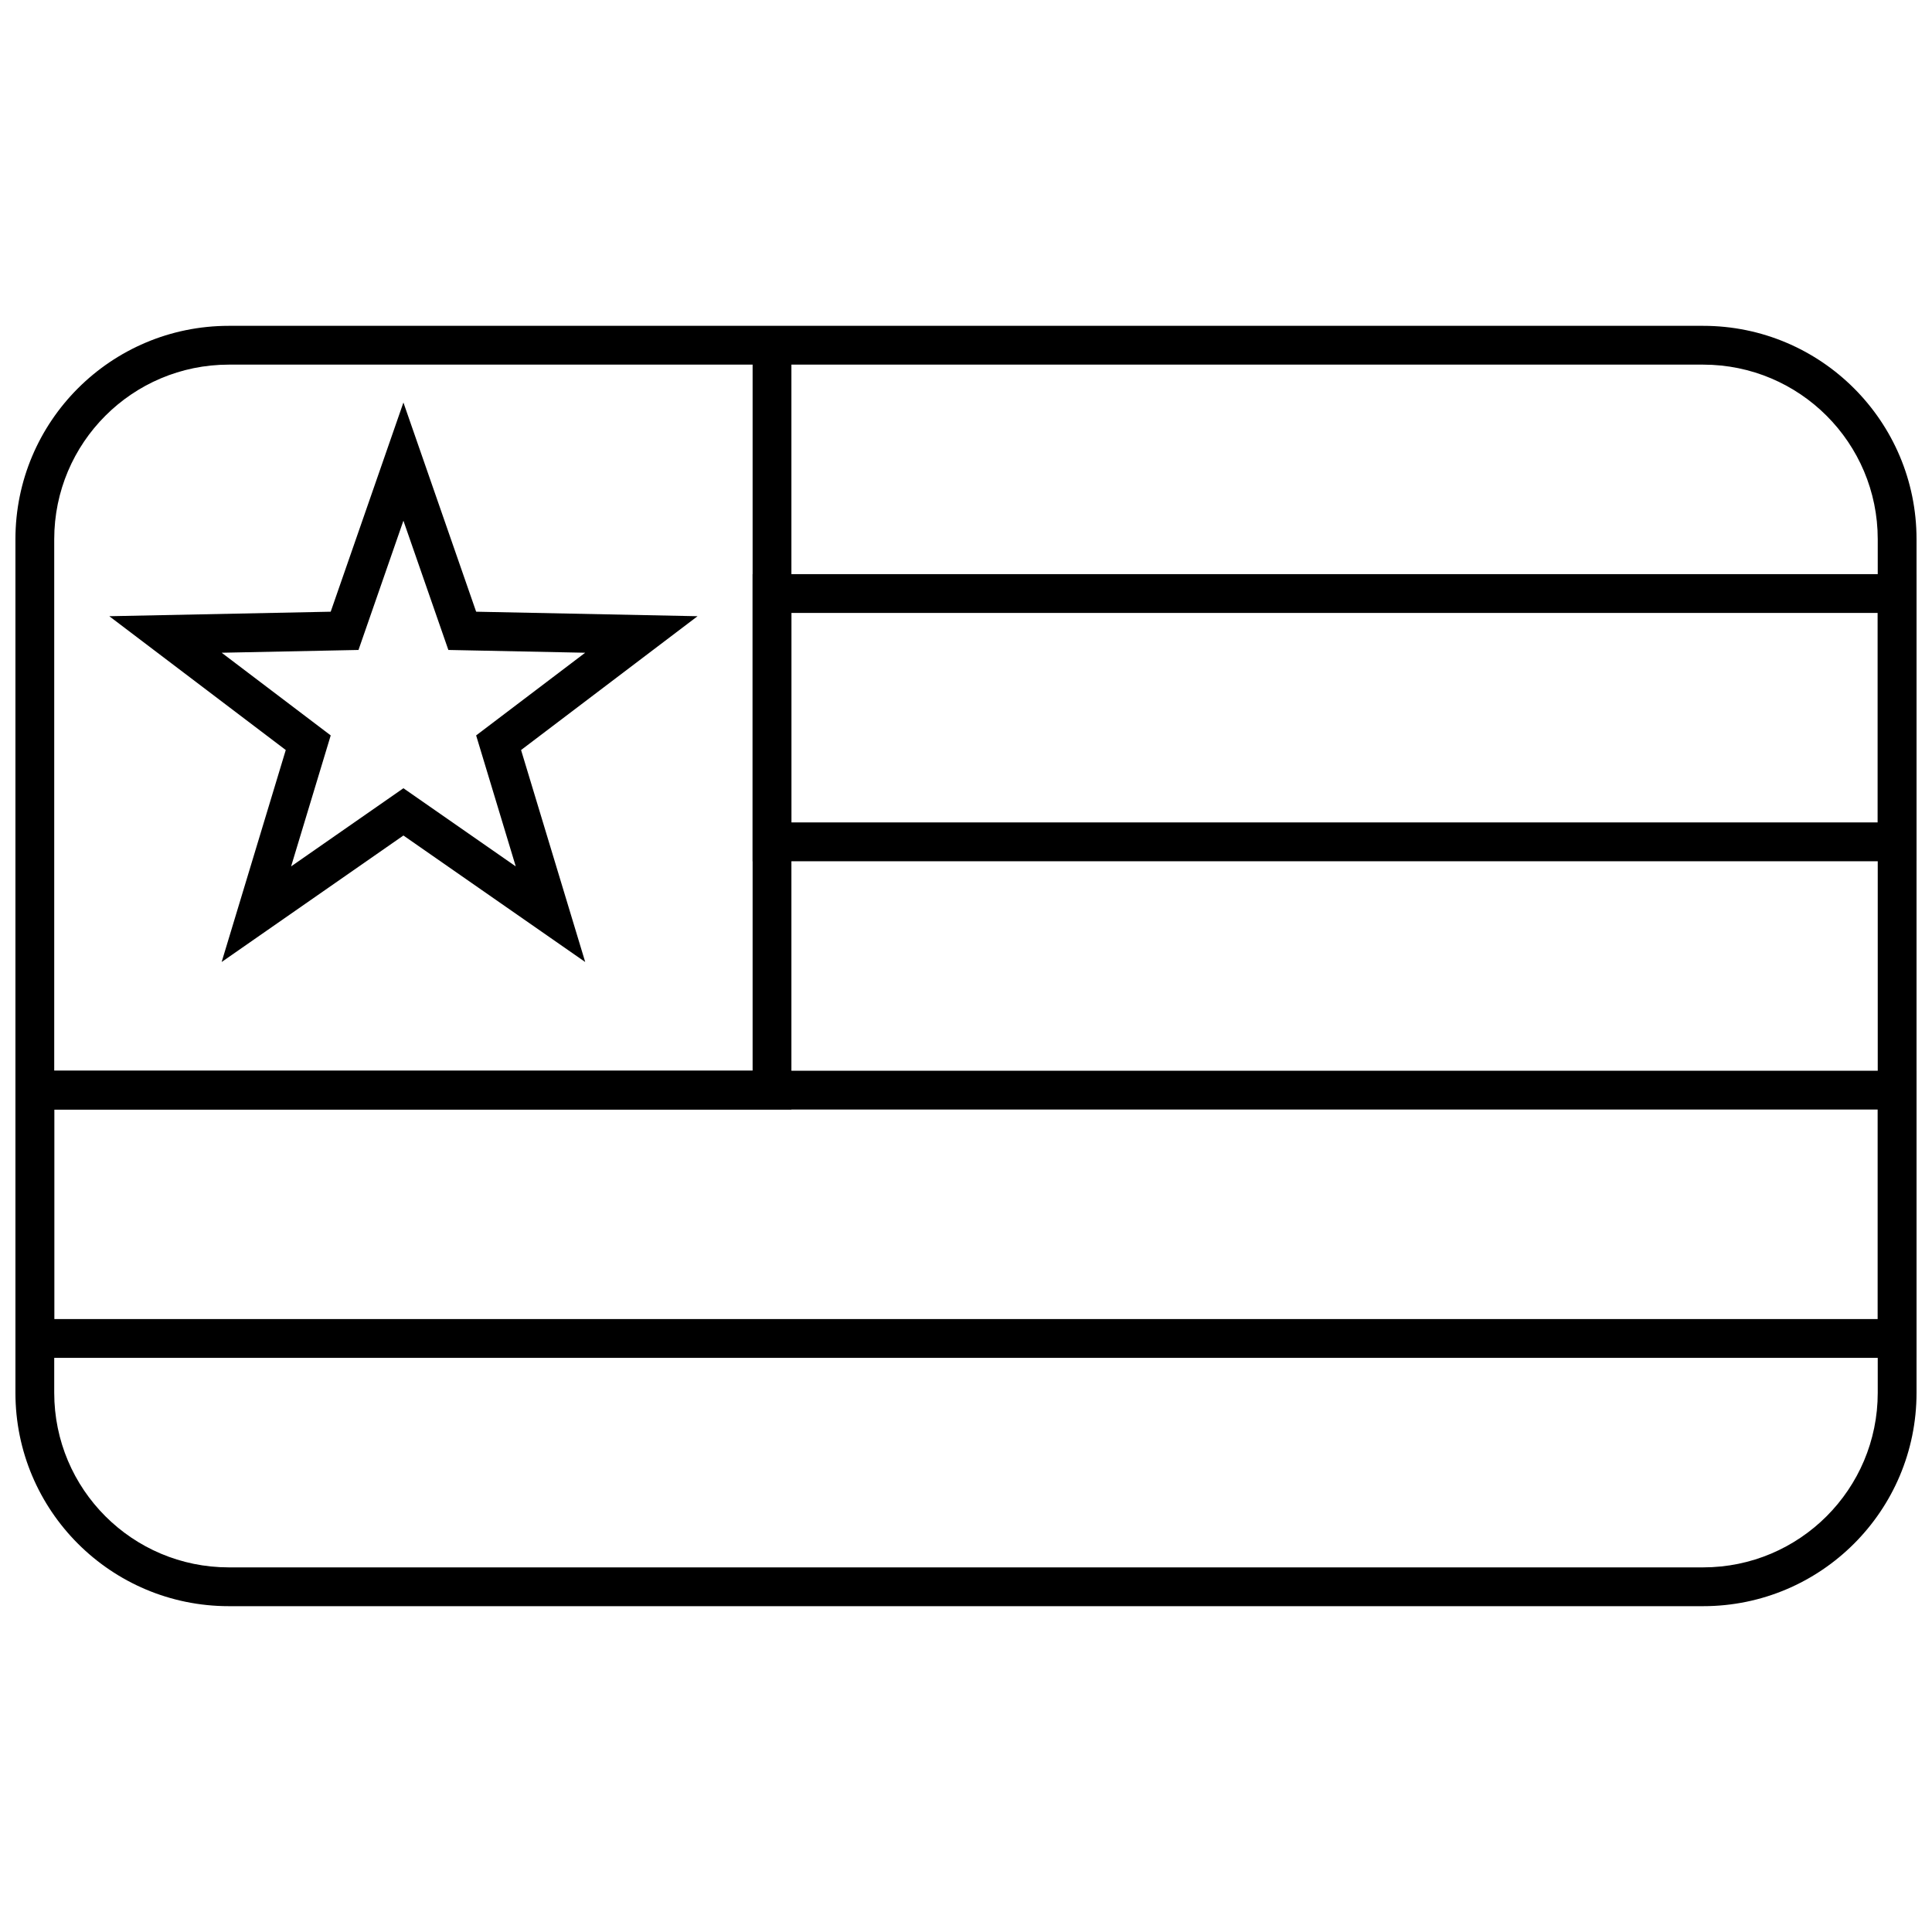
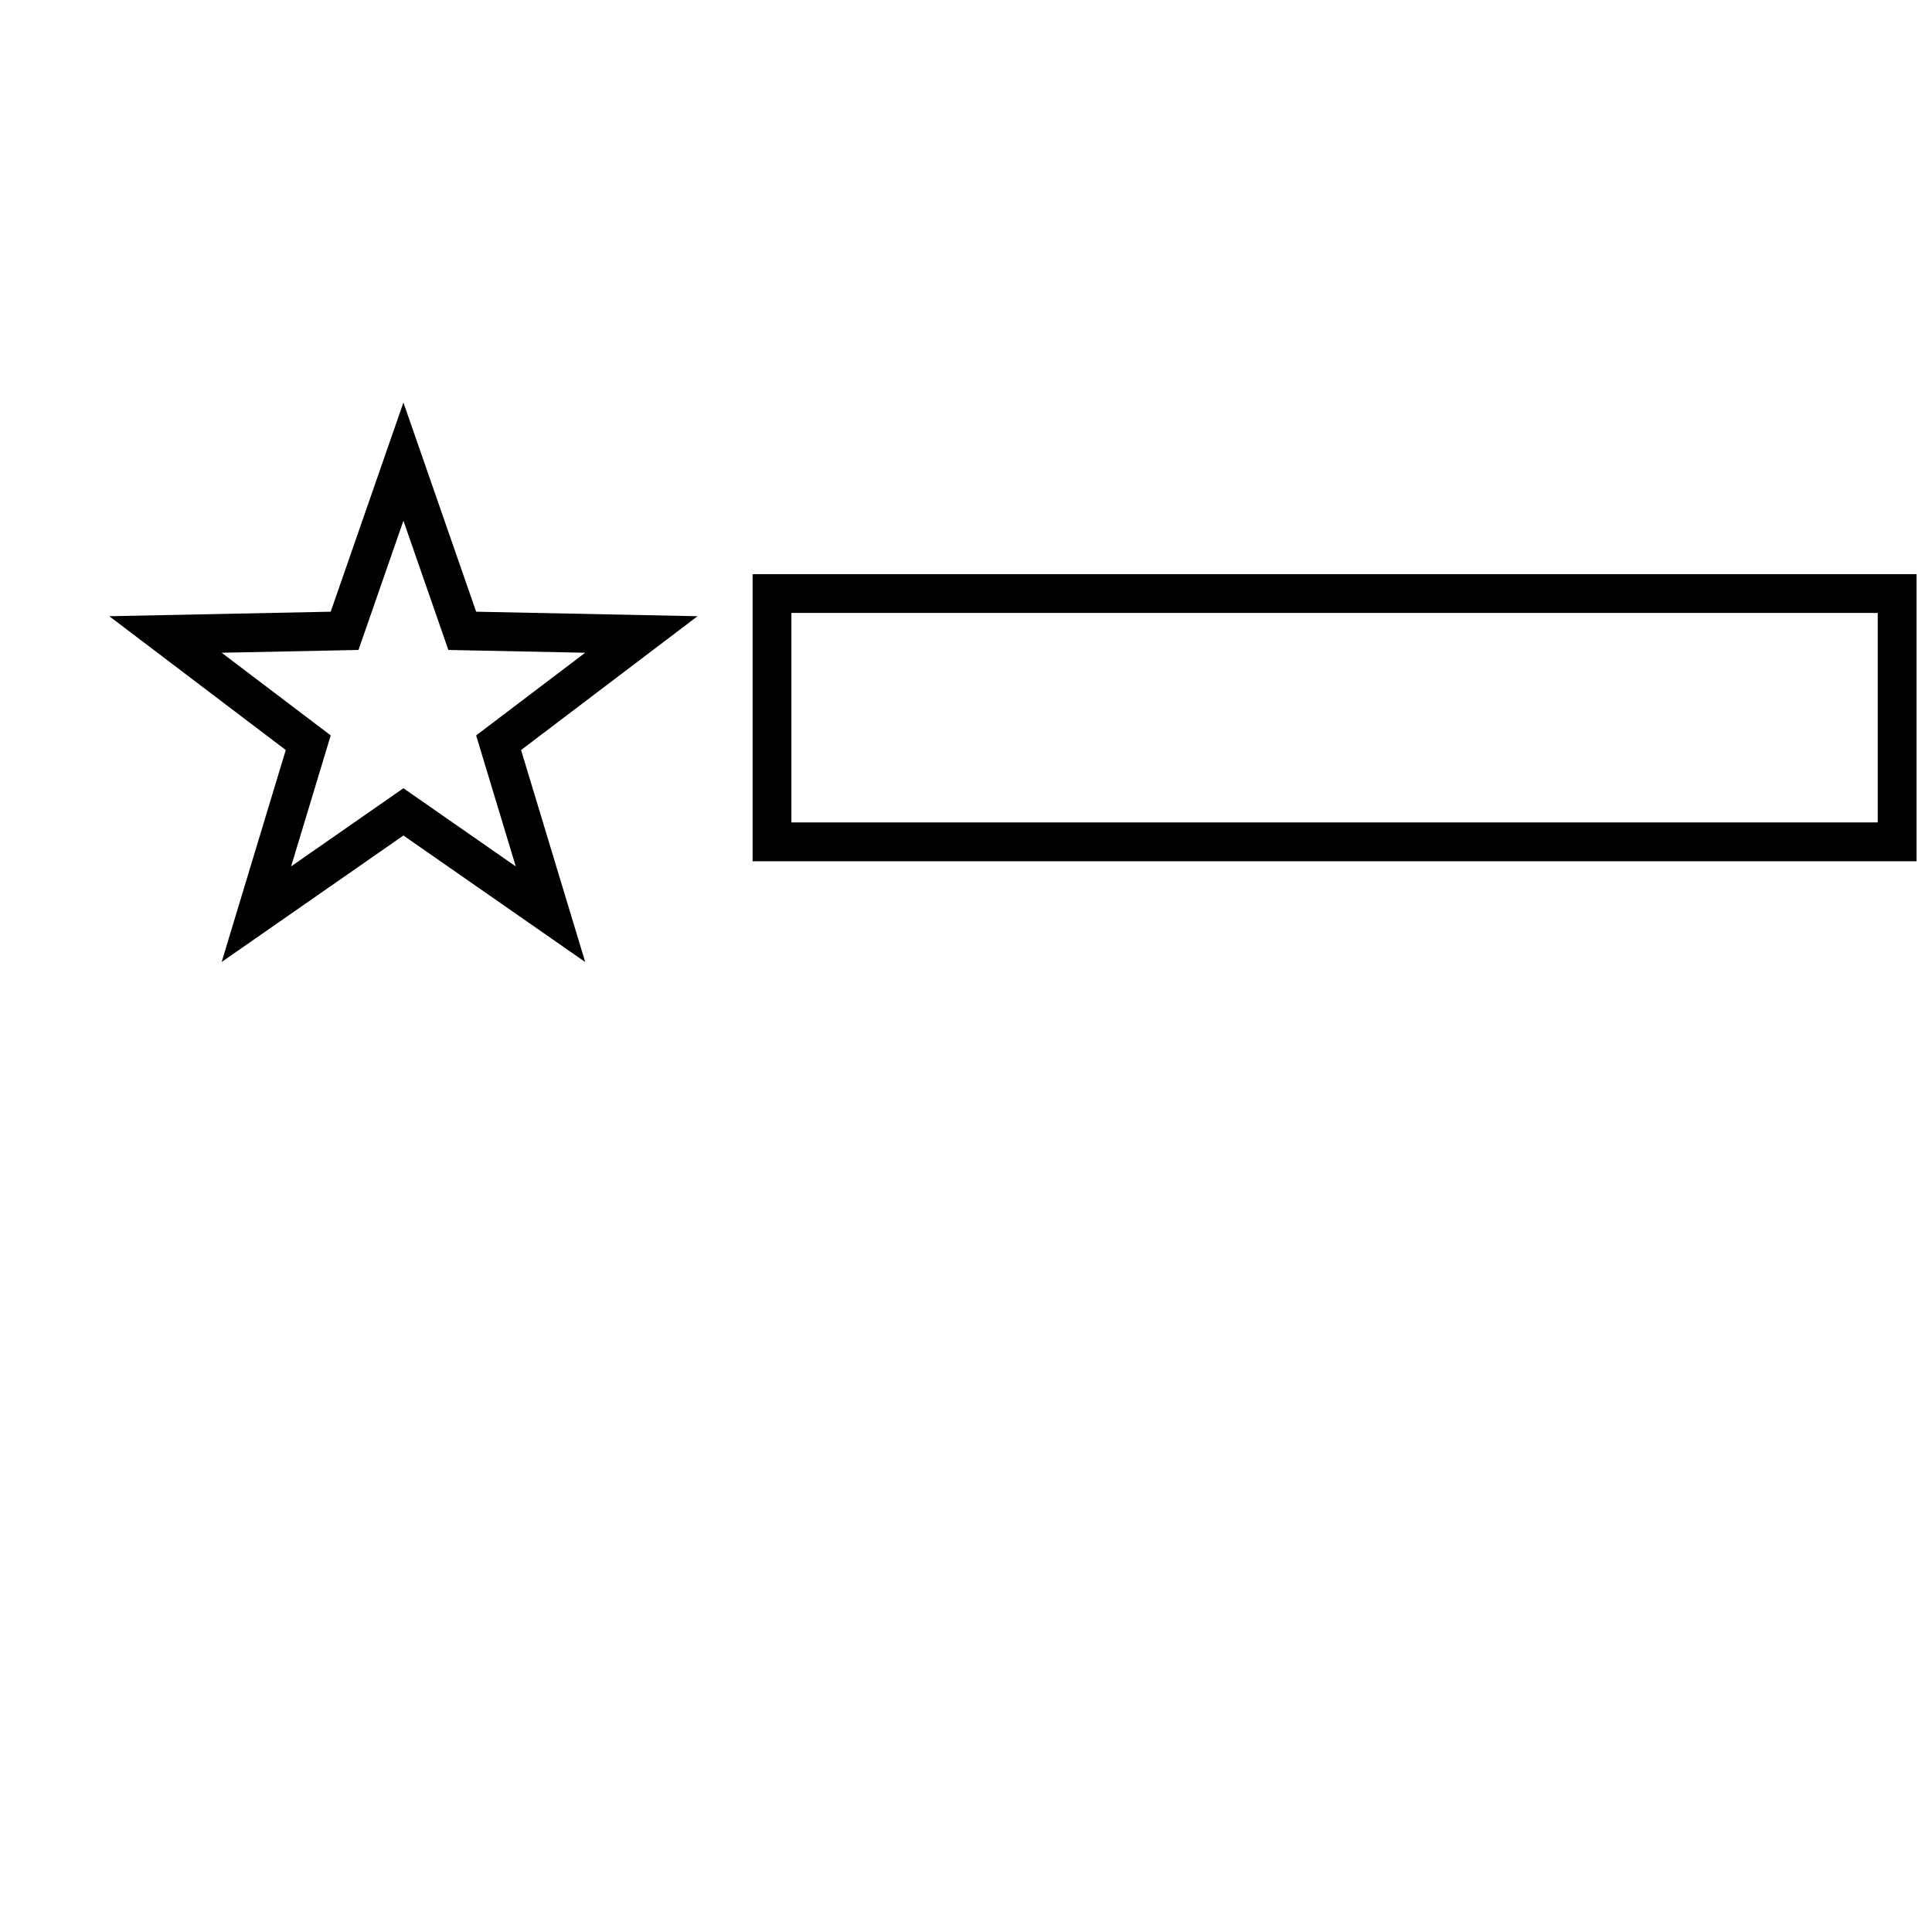
<svg xmlns="http://www.w3.org/2000/svg" width="800px" height="800px" version="1.1" viewBox="144 144 512 512">
  <defs>
    <clipPath id="c">
-       <path d="m148.09 230h503.81v340h-503.81z" />
-     </clipPath>
+       </clipPath>
    <clipPath id="b">
      <path d="m343 296h308.9v77h-308.9z" />
    </clipPath>
    <clipPath id="a">
-       <path d="m148.09 427h503.81v77h-503.81z" />
-     </clipPath>
+       </clipPath>
  </defs>
  <g clip-path="url(#c)">
    <path d="m204.64 240.63c-25.555 0-46.27 20.715-46.27 46.27v226.2c0 25.555 20.715 46.27 46.27 46.27h390.71c25.555 0 46.27-20.715 46.27-46.27v-226.2c0-25.555-20.715-46.27-46.27-46.27zm0-10.281h390.71c31.234 0 56.551 25.32 56.551 56.551v226.2c0 31.234-25.316 56.551-56.551 56.551h-390.71c-31.234 0-56.551-25.316-56.551-56.551v-226.2c0-31.23 25.316-56.551 56.551-56.551z" />
  </g>
  <g clip-path="url(#b)">
    <path d="m353.73 306.43v55.523h287.89v-55.523zm298.17-10.281v76.086h-308.45v-76.086z" />
  </g>
  <g clip-path="url(#a)">
-     <path d="m158.38 438.04v55.523h483.25v-55.523zm493.53-10.281v76.086h-503.81v-76.086z" />
-   </g>
-   <path d="m343.45 427.76v-192.27h10.281v202.55h-200.5v-10.281z" />
+     </g>
  <path d="m250.91 352.89 29.77 20.715-10.5-34.711 28.898-21.91-36.258-0.738-11.91-34.258-11.906 34.258-36.258 0.738 28.898 21.91-10.5 34.711zm0 12.527-48.172 33.523 16.992-56.176-46.766-35.461 58.676-1.195 19.27-55.438 19.273 55.438 58.676 1.195-46.77 35.461 16.996 56.176z" />
</svg>